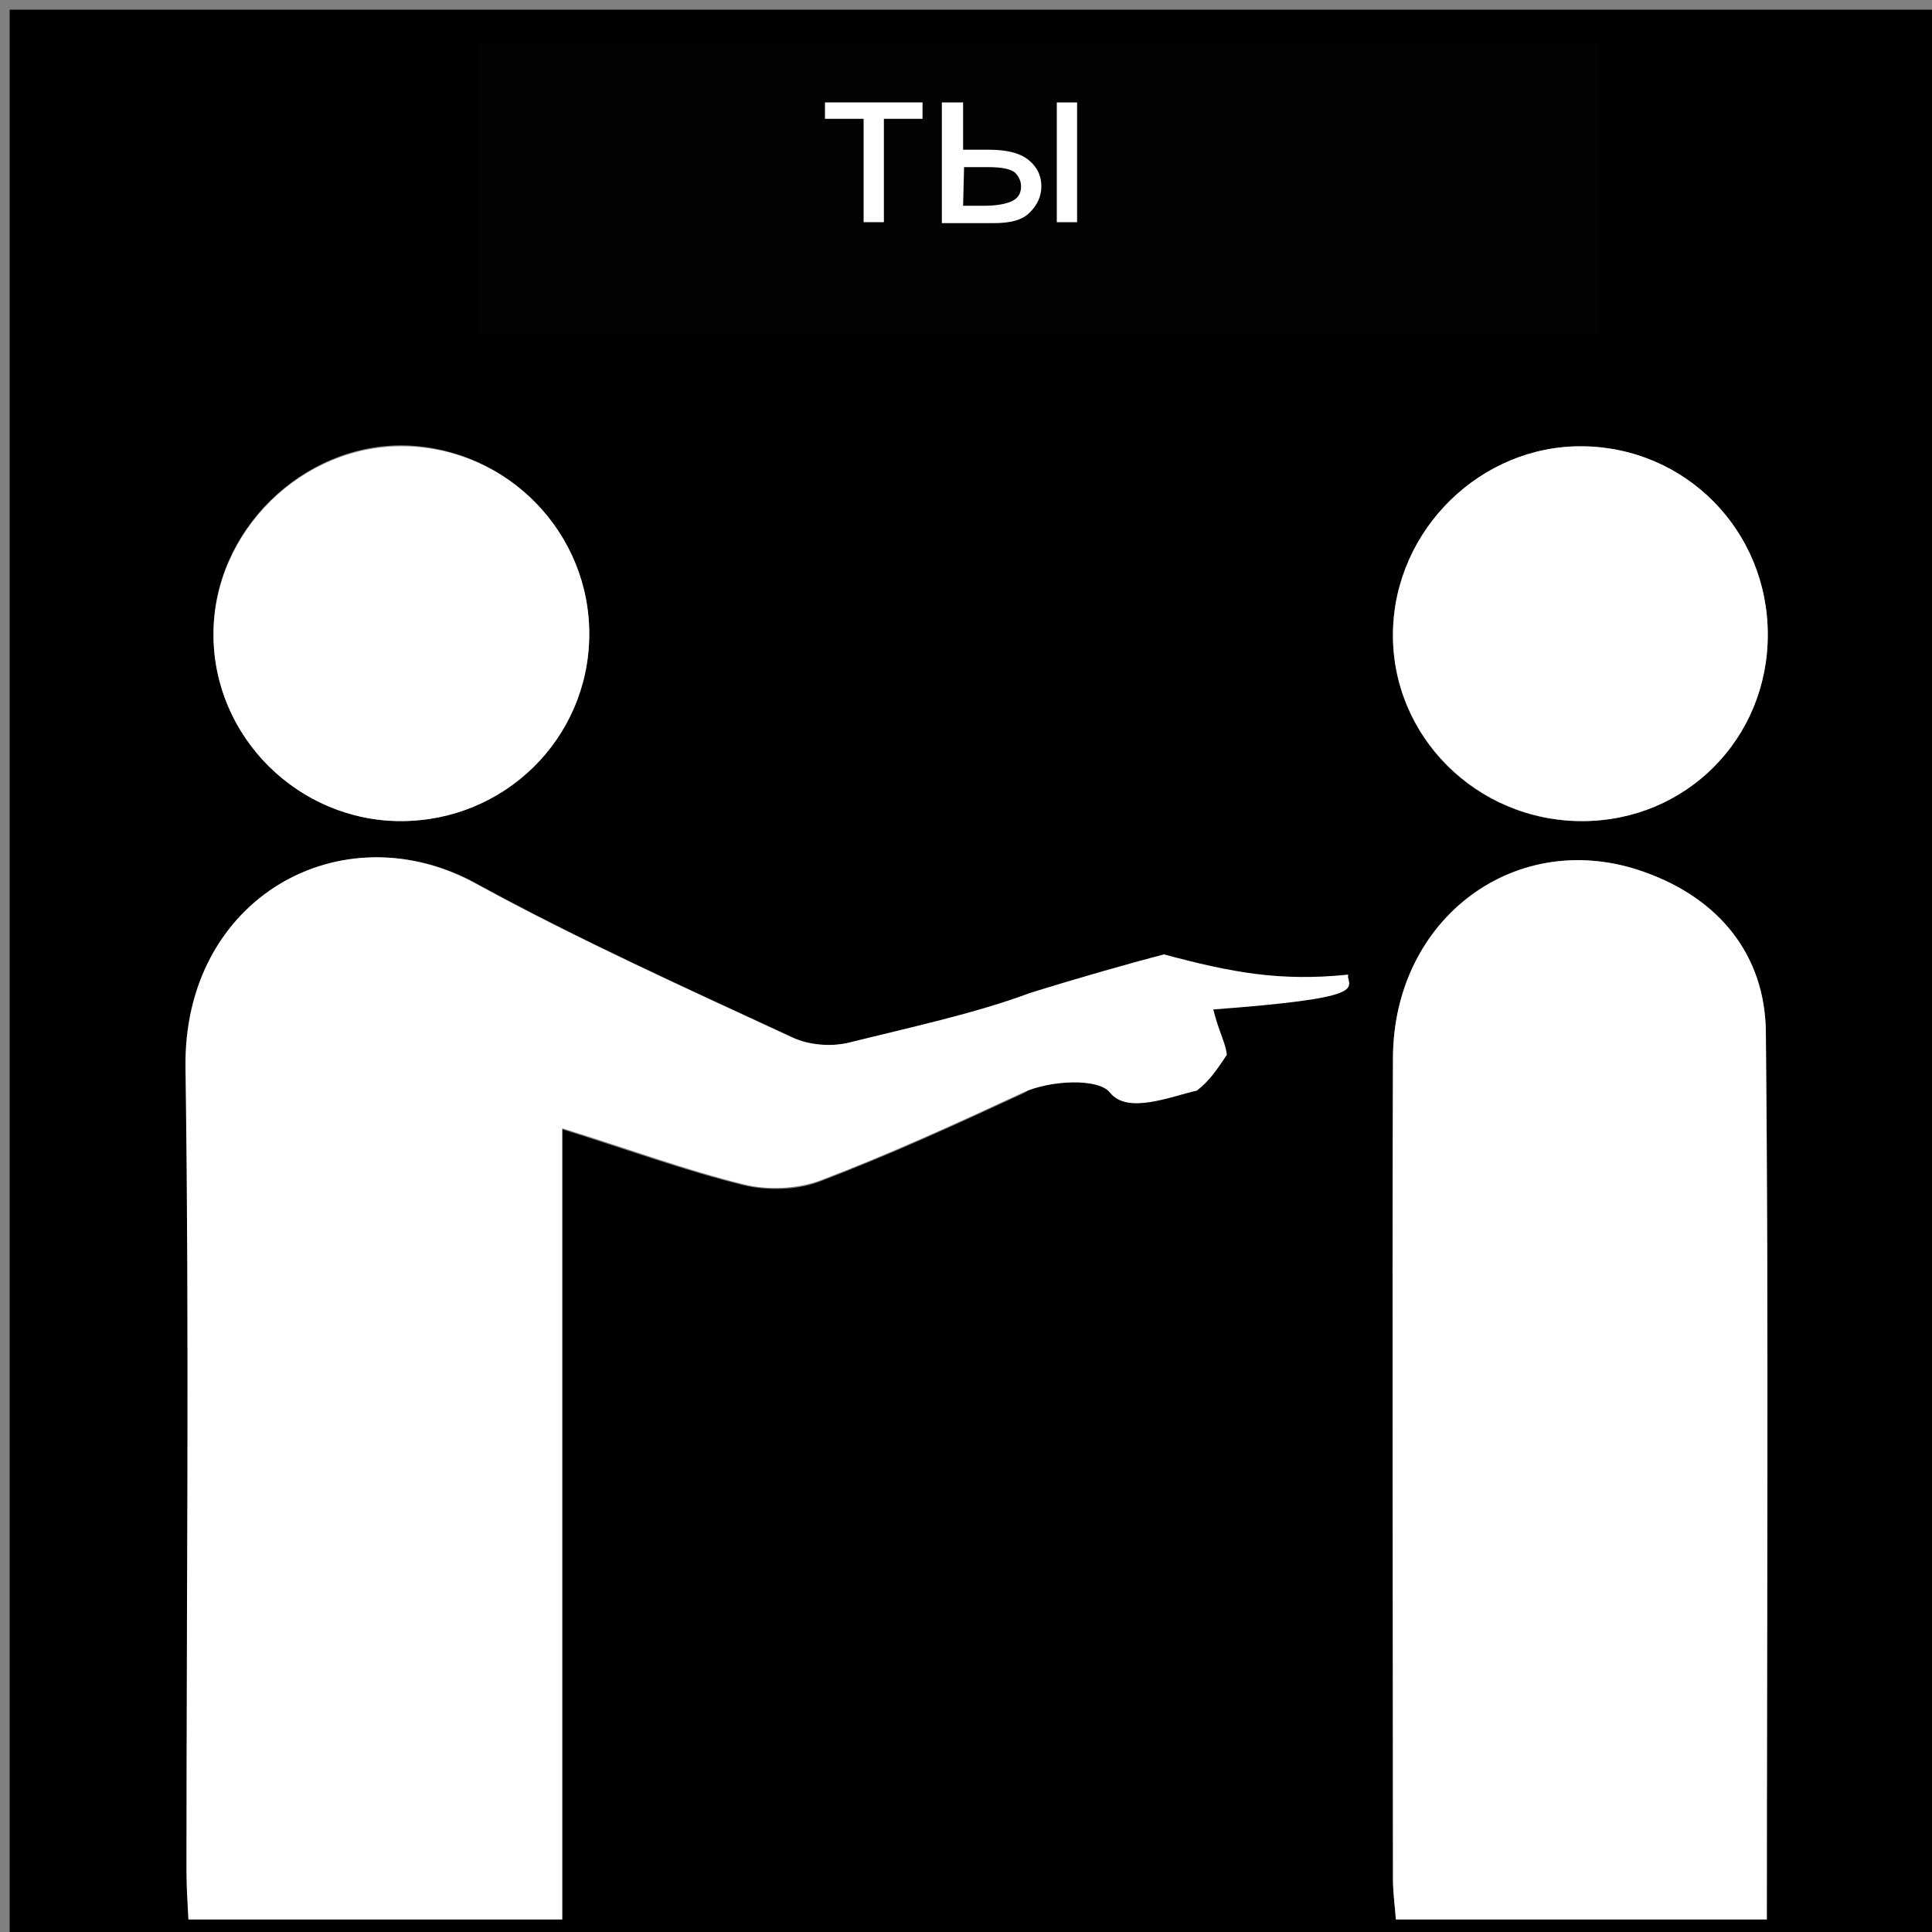
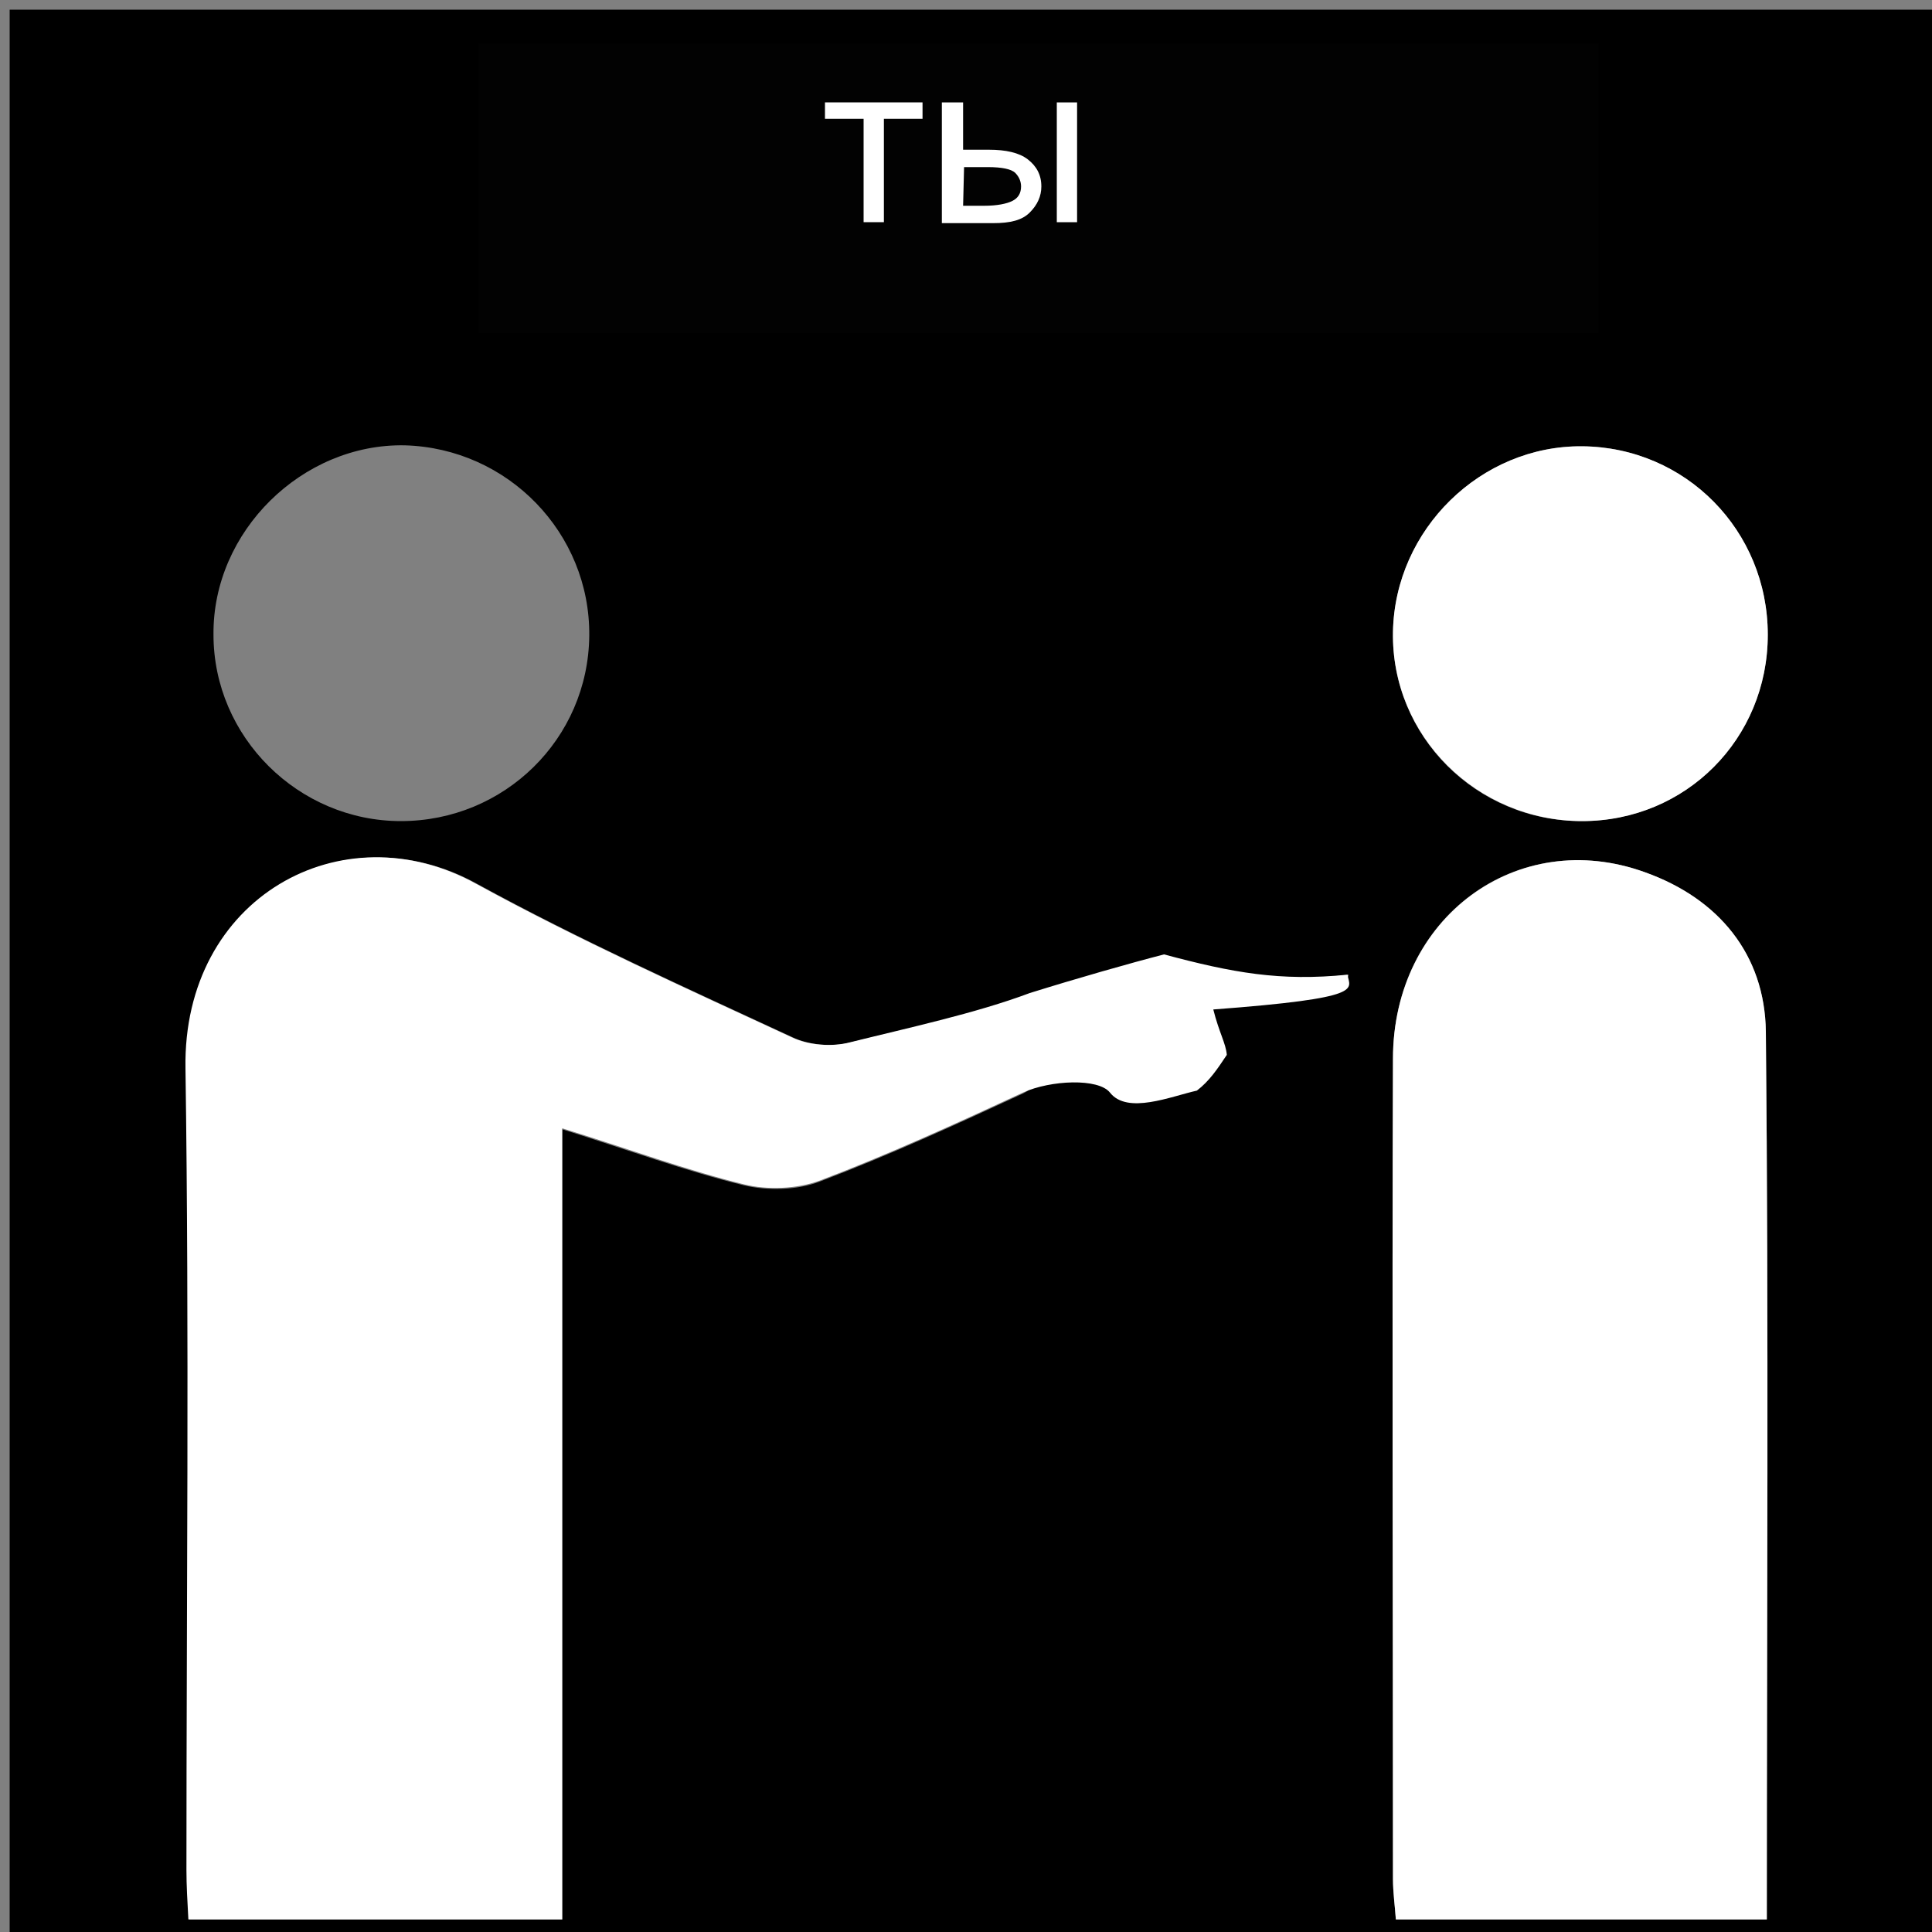
<svg xmlns="http://www.w3.org/2000/svg" version="1.1" id="Layer_1" x="0px" y="0px" viewBox="0 0 200 200" enable-background="new 0 0 200 200" xml:space="preserve">
  <rect x="0" y="0" width="200" height="200" fill="#808080" stroke="none" />
  <g>
    <path d="M1,1c66.7,0,133.3,0,200,0c0,66.7,0,133.3,0,200c-66.7,0-133.3,0-200,0C1,134.3,1,67.7,1,1z M58.2,198.7   c0-27.3,0-54.3,0-81.8c6.7,2.1,12.7,4.3,18.8,5.8c2.5,0.6,5.6,0.5,7.9-0.4c7.1-2.7,14.1-5.9,21-9.1c2.9-1.4,5.7-7.7,8.8-6.2   c2.6,1.3,1.4,2.4,4.3,1.1c2.7-1.2,4.9-0.4,1.9-4.1c5-0.8,12.3-1.1,16.9-1.9c-0.1-0.6,1.9-0.6,1.8-1.2c-11.2,1.4-17.5-1.7-32.9,1.9   c-5.4,2.7-12.6,3.6-18.6,5.1c-1.9,0.5-4.3,0.3-6-0.5c-11-5.1-22.1-10.1-32.7-15.9C35.5,83.8,19,93,19.3,110.6   c0.5,27.7,0.1,55.3,0.1,83c0,1.6,0.1,3.2,0.2,5.1C32.4,198.7,44.8,198.7,58.2,198.7z M182.9,198.7c0-31,0.2-61.5-0.1-91.9   c-0.1-8-4.9-13.7-12.5-16.5c-13.3-4.8-26.1,4.7-26.1,19.3c-0.1,28.3,0,56.6,0,84.9c0,1.4,0.2,2.8,0.3,4.2   C157.5,198.7,169.9,198.7,182.9,198.7z M61,65.8c0.1-10.6-8.4-19.4-19.1-19.7C31.3,45.9,22,55,22.1,65.7c0,10.6,8.8,19.3,19.4,19.3   C52.2,85,60.9,76.5,61,65.8z M183,65.7c0-10.7-8.5-19.4-19.2-19.5c-10.5-0.1-19.4,8.6-19.6,19.2C144,76.2,152.8,85,163.7,85   C174.5,85,183,76.5,183,65.7z M100.6,22.8c2.2,0,4.2,0.4,5.8-0.1c1.1-0.3,2.3-1.8,2.6-3c0.2-0.8-1.1-2.2-2.1-2.9   c-2-1.4-4.2-2.5-6.3-3.8C100.6,15.8,100.6,19.1,100.6,22.8z M92.4,12.3c0.9,3.7,1.6,7,2.5,10.9c0.9-4.1,1.6-7.5,2.4-10.9   C96.1,12.3,93.6,12.3,92.4,12.3z" />
    <path fill="#FFFFFF" d="M58.2,198.7c-13.4,0-25.9,0-38.7,0c-0.1-1.9-0.2-3.5-0.2-5.1c0-27.7,0.3-55.3-0.1-83   c-0.3-17.7,16.2-26.8,30.1-19.1C59.9,97.3,71,102.3,82,107.4c1.7,0.8,4.1,1,6,0.5c6-1.5,13-3,18.6-5.1c4.8-1.5,10.4-3.1,13.9-4   c7.1,1.9,12,2.8,19,2.1c0.2,1.5,2.1,2.4-13.9,3.6c0.6,2.4,1.3,3.5,1.4,4.7c-1,1.5-1.8,2.7-3.1,3.7c-2.7,0.6-7.2,2.5-9,0.2   c-1.2-1.5-6.1-1.3-9,0c-6.9,3.2-13.9,6.4-21,9.1c-2.4,0.9-5.5,1-7.9,0.4c-6.1-1.5-12-3.7-18.8-5.8   C58.2,144.4,58.2,171.4,58.2,198.7z" />
    <path fill="#FFFFFF" d="M182.9,198.7c-13,0-25.5,0-38.4,0c-0.1-1.4-0.3-2.8-0.3-4.2c0-28.3-0.1-56.6,0-84.9   c0-14.6,12.9-24.1,26.1-19.3c7.6,2.7,12.4,8.5,12.5,16.5C183.1,137.2,182.9,167.6,182.9,198.7z" />
-     <path fill="#FFFFFF" d="M61,65.8C60.9,76.5,52.2,85,41.5,85c-10.6,0-19.4-8.7-19.4-19.3c0-10.7,9.2-19.7,19.8-19.5   C52.6,46.4,61.1,55.2,61,65.8z" />
    <path fill="#FFFFFF" d="M183,65.7c0,10.8-8.5,19.3-19.2,19.3c-10.9,0-19.8-8.8-19.6-19.6c0.2-10.6,9.1-19.3,19.6-19.2   C174.5,46.3,183,54.9,183,65.7z" />
-     <path fill="#FFFFFF" d="M100.6,22.8c0-3.8,0-7,0-9.8c2.1,1.2,4.3,2.4,6.3,3.8c0.9,0.7,2.2,2.1,2.1,2.9c-0.2,1.2-1.5,2.6-2.6,3   C104.7,23.2,102.8,22.8,100.6,22.8z" />
-     <path fill="#FFFFFF" d="M92.4,12.3c1.2,0,3.7,0,4.9,0c-0.8,3.5-1.5,6.9-2.4,10.9C94,19.4,93.2,16,92.4,12.3z" />
  </g>
  <rect x="49" y="4" fill="#020202" stroke="#000000" stroke-miterlimit="10" width="117" height="31" />
  <g>
    <path fill="#FFFFFF" d="M85.4,10.6h10.1v1.7h-4V23h-2.1V12.3h-4V10.6z" />
    <path fill="#FFFFFF" d="M97.6,10.6h2.1v4.9h2.7c1.7,0,3.1,0.3,4,1c0.9,0.7,1.4,1.6,1.4,2.8c0,1-0.4,1.9-1.2,2.7s-2,1.1-3.8,1.1   h-5.3V10.6H97.6z M99.7,21.3h2.2c1.3,0,2.3-0.2,2.9-0.5s0.9-0.8,0.9-1.5c0-0.5-0.2-1-0.6-1.4s-1.4-0.6-2.8-0.6h-2.5L99.7,21.3   L99.7,21.3z M109.4,10.6h2.1V23h-2.1V10.6z" />
  </g>
</svg>